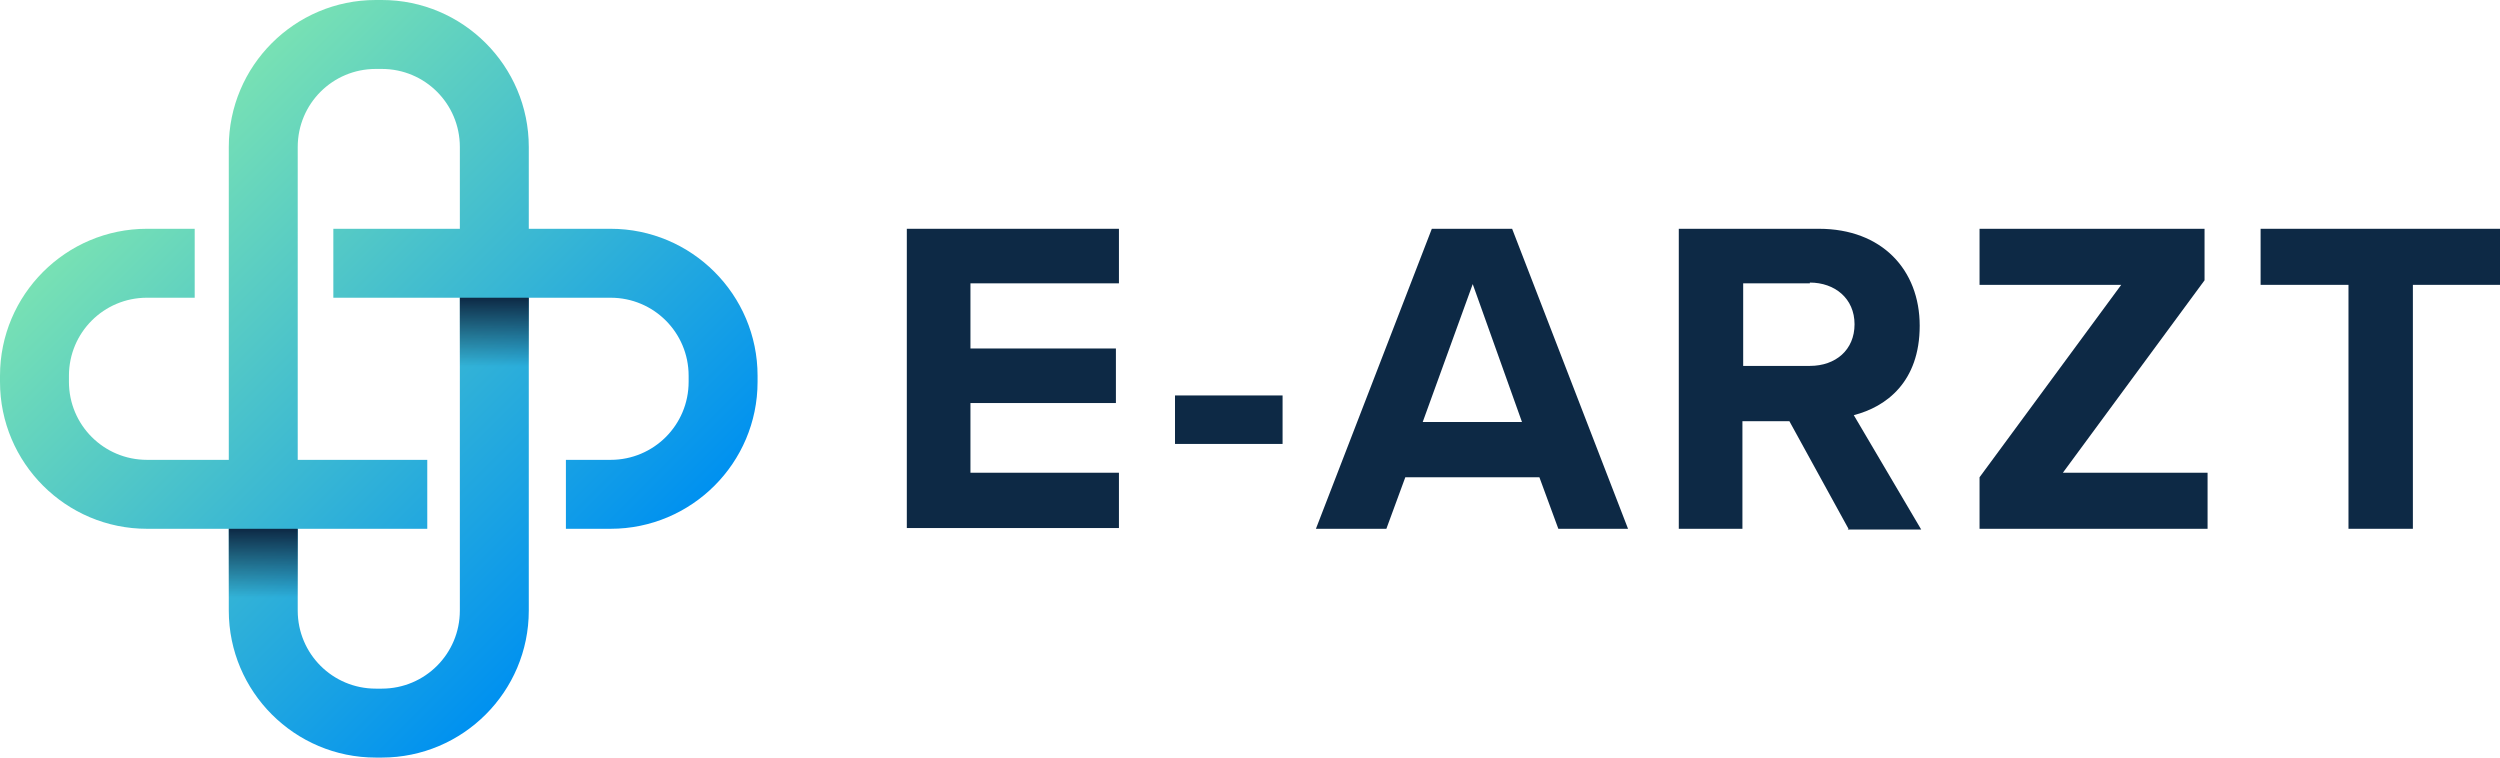
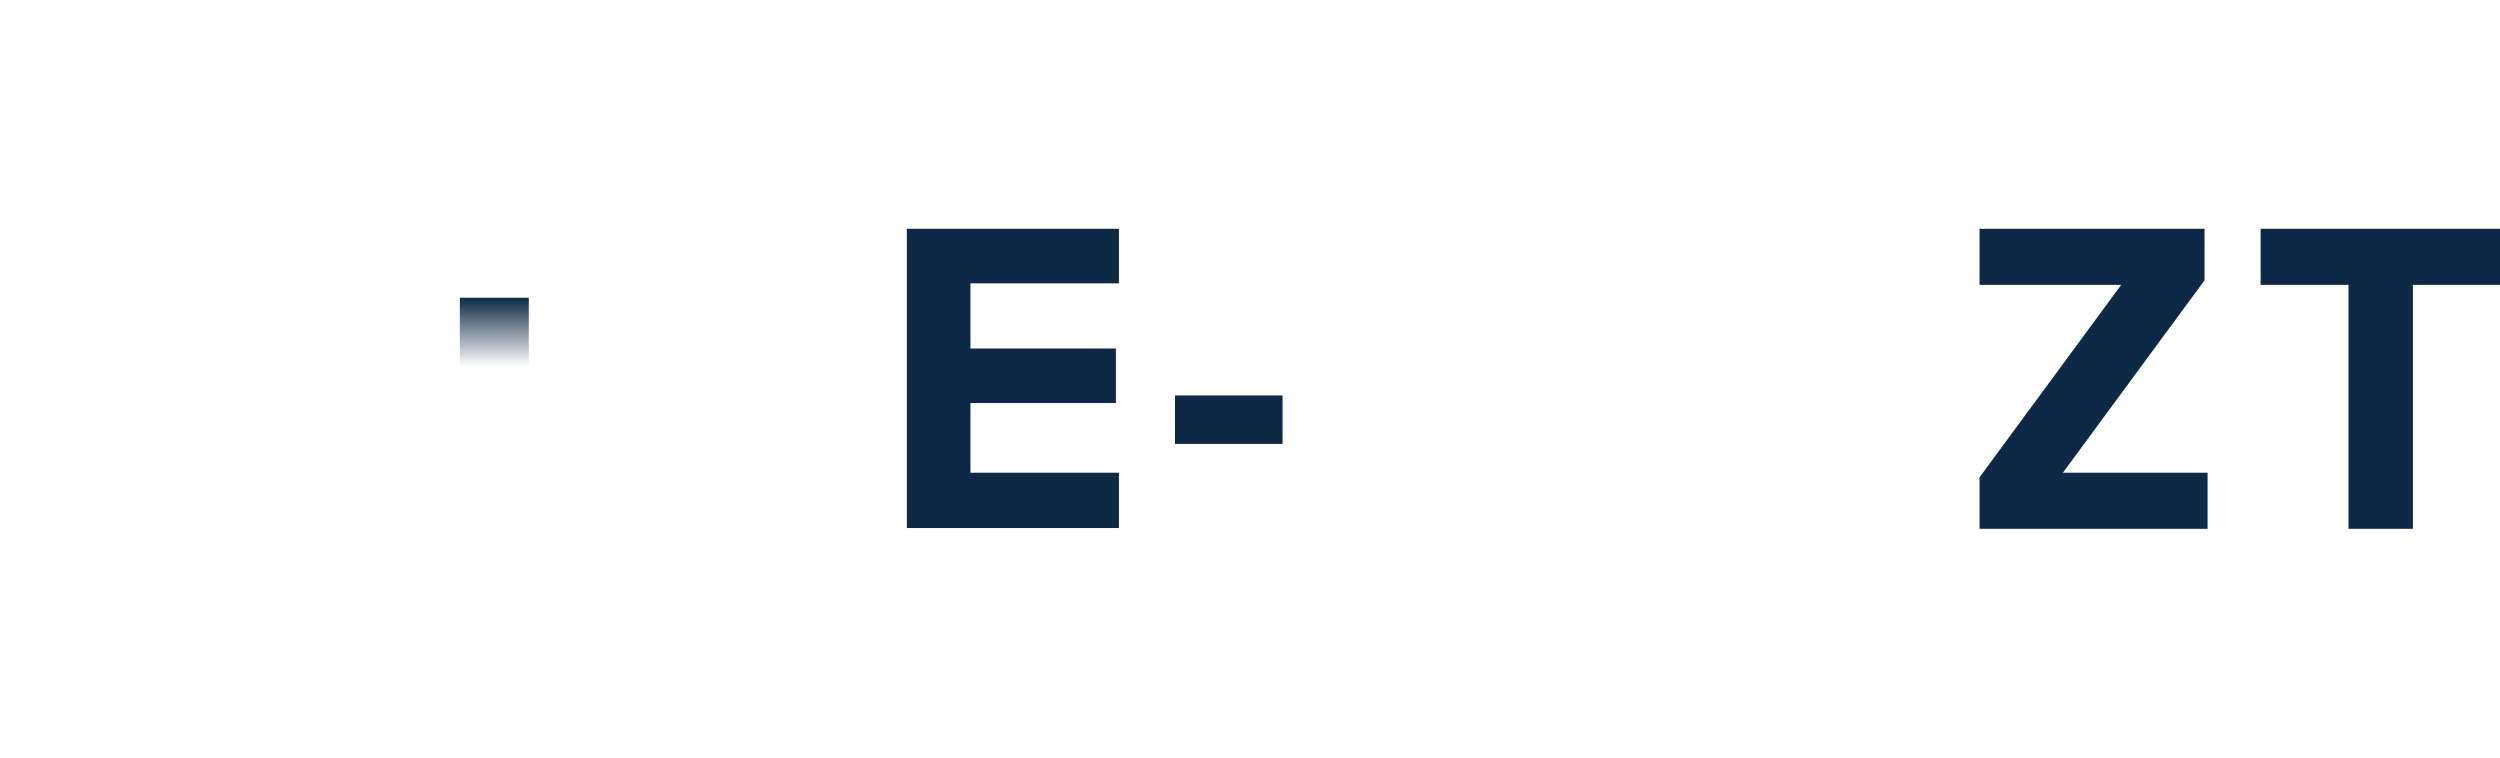
<svg xmlns="http://www.w3.org/2000/svg" id="e-arzt-logo" version="1.1" viewBox="0 0 330 100">
  <defs>
    <style>
      .st0 {
        fill: #0d2945;
      }

      .st1 {
        fill: url(#Unbenannter_Verlauf);
      }

      .st2 {
        fill: url(#Unbenannter_Verlauf_2);
      }

      .st3 {
        fill: url(#Unbenannter_Verlauf_3);
      }
    </style>
    <linearGradient id="Unbenannter_Verlauf" data-name="Unbenannter Verlauf" x1="20.8" y1="998.8" x2="79.2" y2="1057.2" gradientTransform="translate(0 -978)" gradientUnits="userSpaceOnUse">
      <stop offset="0" stop-color="#78e1b4" />
      <stop offset="1" stop-color="#0091f0" />
    </linearGradient>
    <linearGradient id="Unbenannter_Verlauf_2" data-name="Unbenannter Verlauf 2" x1="65.3" y1="1026.4" x2="65.3" y2="1017.3" gradientTransform="translate(0 -978)" gradientUnits="userSpaceOnUse">
      <stop offset="0" stop-color="#0d2945" stop-opacity="0" />
      <stop offset="1" stop-color="#0d2945" />
    </linearGradient>
    <linearGradient id="Unbenannter_Verlauf_3" data-name="Unbenannter Verlauf 3" x1="34.8" y1="1056.9" x2="34.8" y2="1047.8" gradientTransform="translate(0 -978)" gradientUnits="userSpaceOnUse">
      <stop offset="0" stop-color="#0d2945" stop-opacity="0" />
      <stop offset="1" stop-color="#0d2945" />
    </linearGradient>
  </defs>
  <g id="text">
    <path class="st0" d="M119.7,69.8V30.2h28v7.2h-19.6v8.6h19.2v7.2h-19.2v9.2h19.6v7.3h-28Z" />
    <path class="st0" d="M155.1,58.6v-6.4h14.2v6.4h-14.2Z" />
-     <path class="st0" d="M205.7,69.8l-2.5-6.8h-17.7l-2.5,6.8h-9.3l15.3-39.6h10.6l15.3,39.6h-9.2ZM194.4,37.5l-6.6,18.2h13.1l-6.5-18.2Z" />
-     <path class="st0" d="M244,69.8l-7.8-14.2h-6.2v14.2h-8.4V30.2h18.5c8.3,0,13.3,5.4,13.3,12.8s-4.4,10.7-8.7,11.8l8.9,15.1h-9.7,0ZM238.9,37.4h-8.8v10.9h8.8c3.4,0,5.9-2.1,5.9-5.5s-2.6-5.5-5.9-5.5h0Z" />
    <path class="st0" d="M261.3,69.8v-6.8l18.7-25.4h-18.7v-7.4h29.7v6.8l-18.7,25.4h19.1v7.4h-30.2s.1,0,.1,0Z" />
-     <path class="st0" d="M310,69.8v-32.2h-11.6v-7.4h31.6v7.4h-11.5v32.2h-8.5Z" />
+     <path class="st0" d="M310,69.8v-32.2h-11.6v-7.4h31.6v7.4h-11.5v32.2h-8.5" />
  </g>
  <g id="signet">
-     <path id="cross" class="st1" d="M80.6,30.2h-10.8v-10.8C69.8,8.7,61.1,0,50.4,0h-.8C38.9,0,30.2,8.7,30.2,19.4v41.3h-10.8c-5.7,0-10.3-4.6-10.3-10.3v-.8c0-5.7,4.6-10.3,10.3-10.3h6.3v-9.1h-6.3C8.7,30.2,0,38.9,0,49.6v.8C0,61.1,8.7,69.8,19.4,69.8h10.8v10.8c0,10.7,8.7,19.4,19.4,19.4h.8c10.7,0,19.4-8.7,19.4-19.4v-41.3h10.8c5.7,0,10.3,4.6,10.3,10.3v.8c0,5.7-4.6,10.3-10.3,10.3h-5.9v9.1h5.9c10.7,0,19.4-8.7,19.4-19.4v-.8c0-10.7-8.7-19.4-19.4-19.4ZM60.7,80.6c0,5.7-4.6,10.3-10.3,10.3h-.8c-5.7,0-10.3-4.6-10.3-10.3v-10.8h17.1v-9.1h-17.1V19.4c0-5.7,4.6-10.3,10.3-10.3h.8c5.7,0,10.3,4.6,10.3,10.3v10.8h-16.7v9.1h16.7s0,41.3,0,41.3Z" />
    <g id="sdw">
      <rect id="shdw-top" class="st2" x="60.7" y="39.3" width="9.1" height="9.1" />
-       <rect id="shdw-bottom" class="st3" x="30.2" y="69.8" width="9.1" height="9.1" />
    </g>
  </g>
</svg>